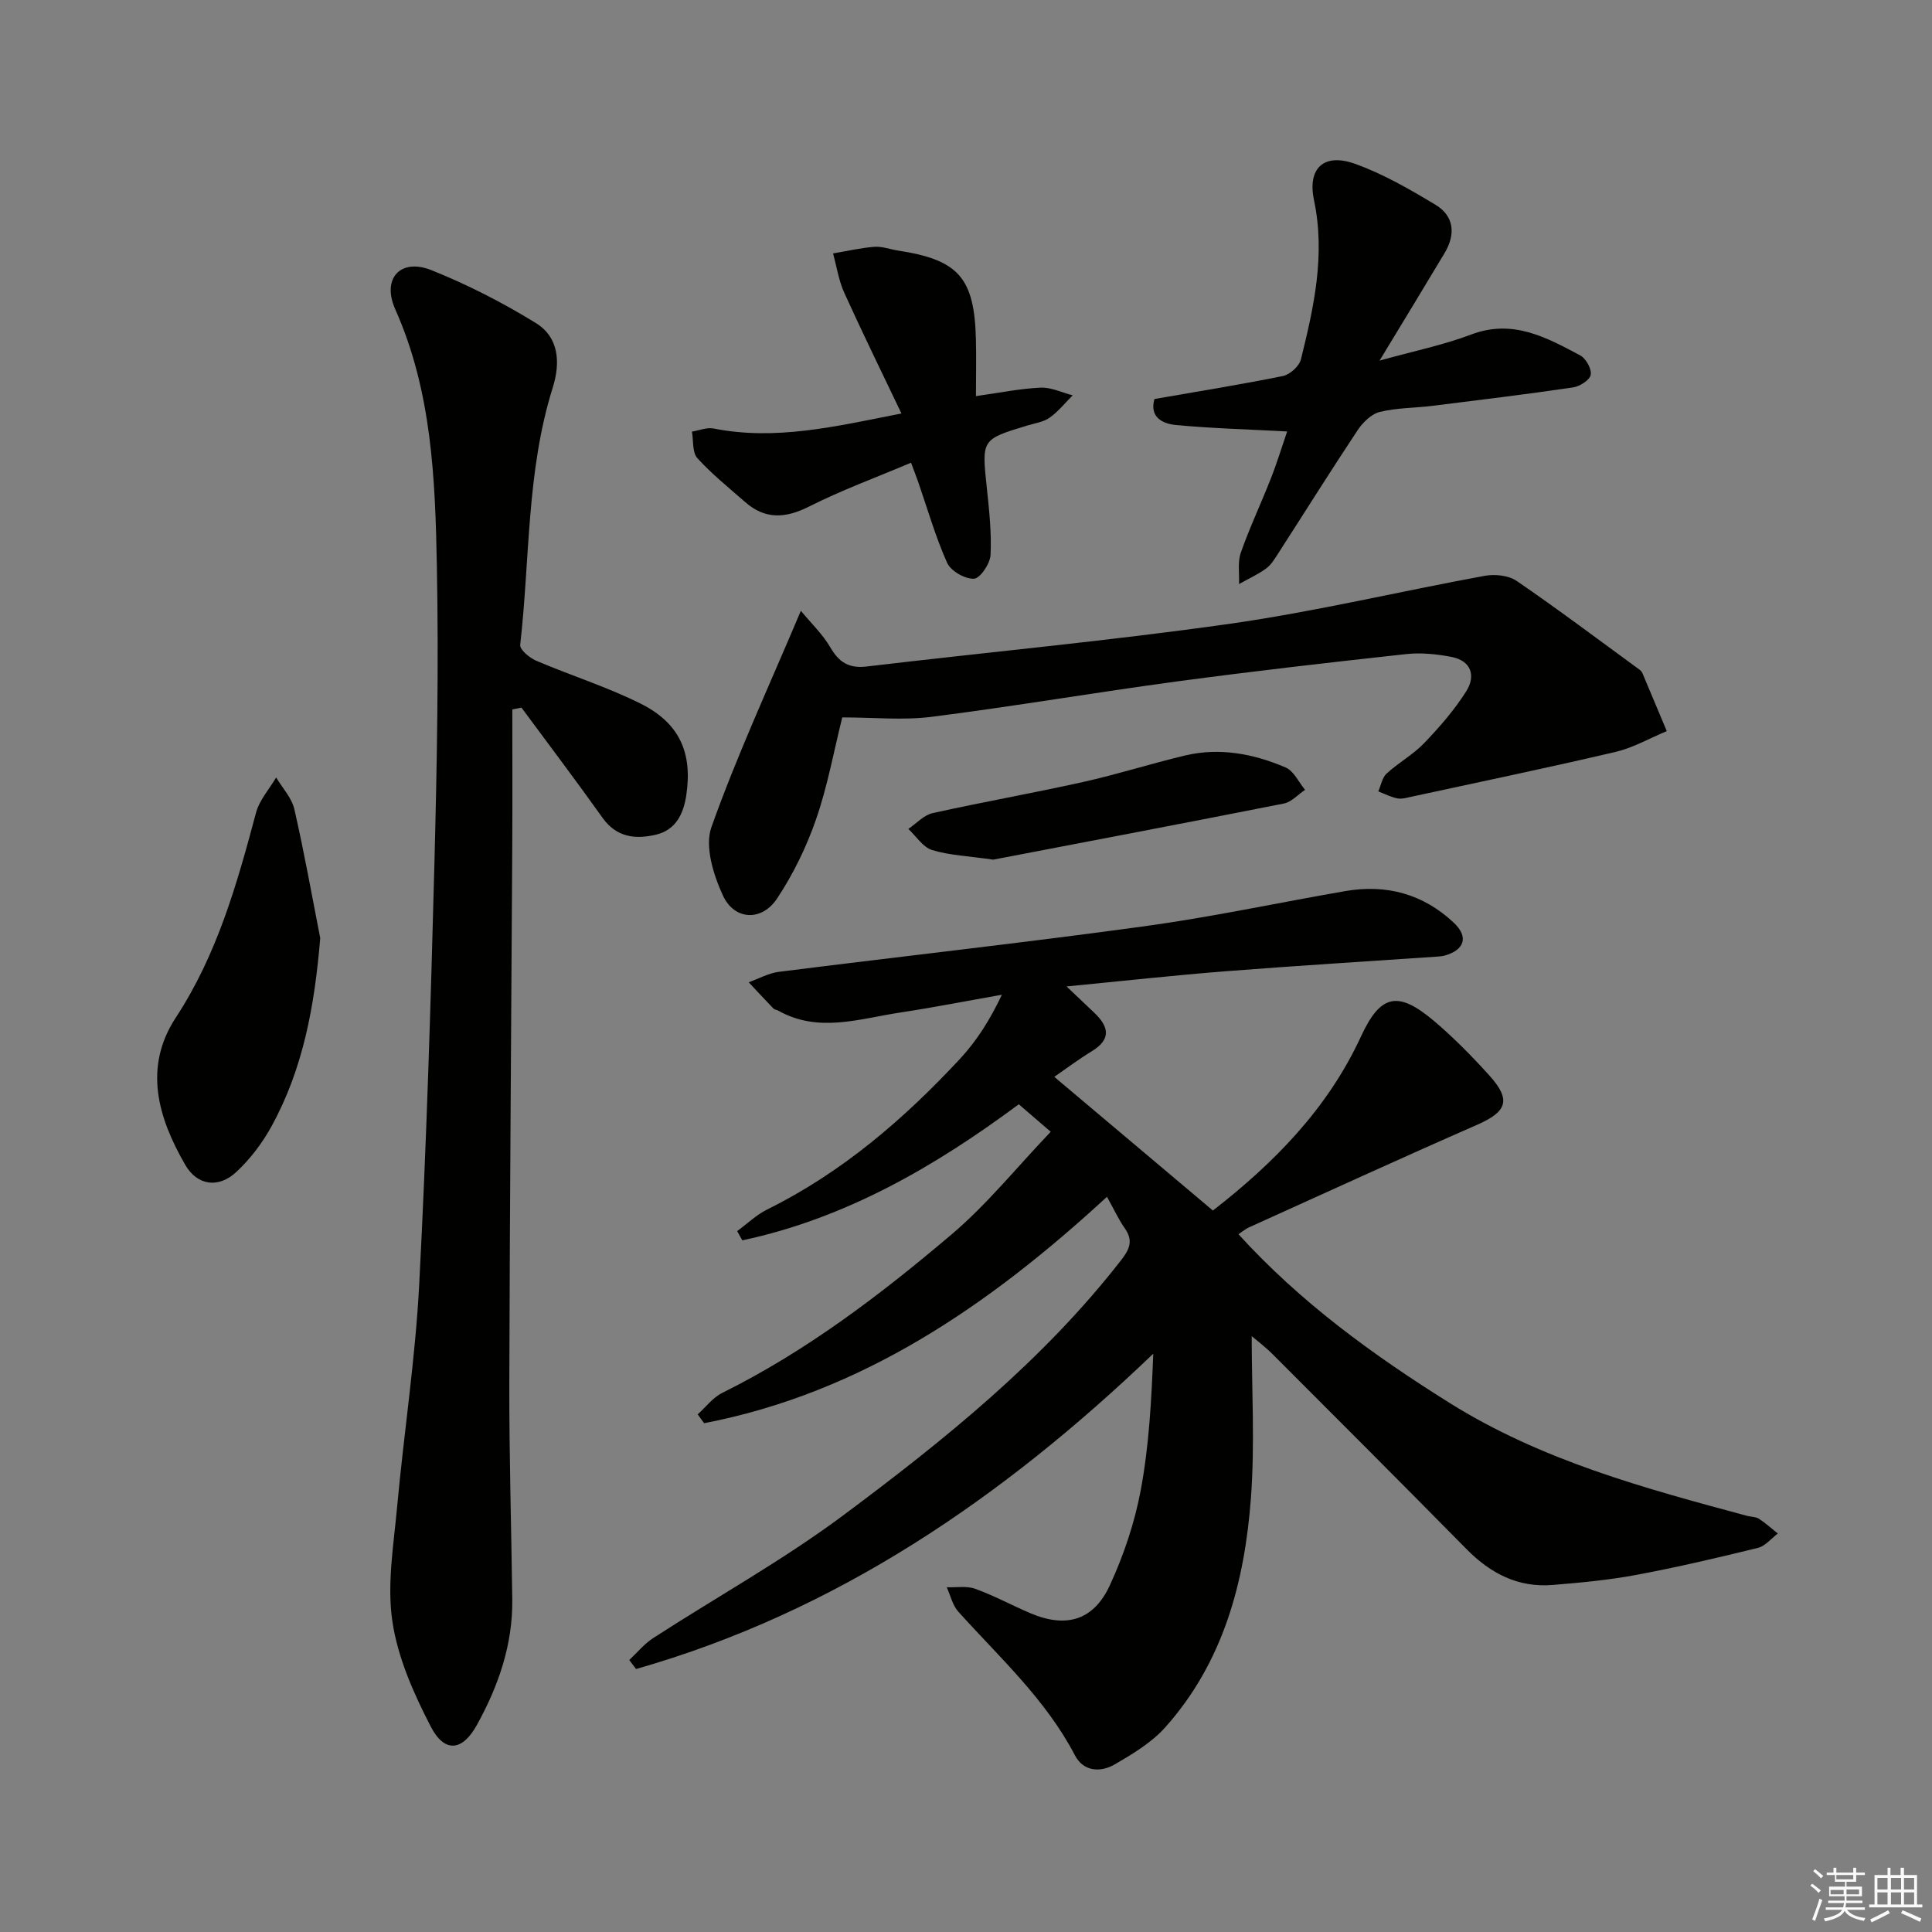
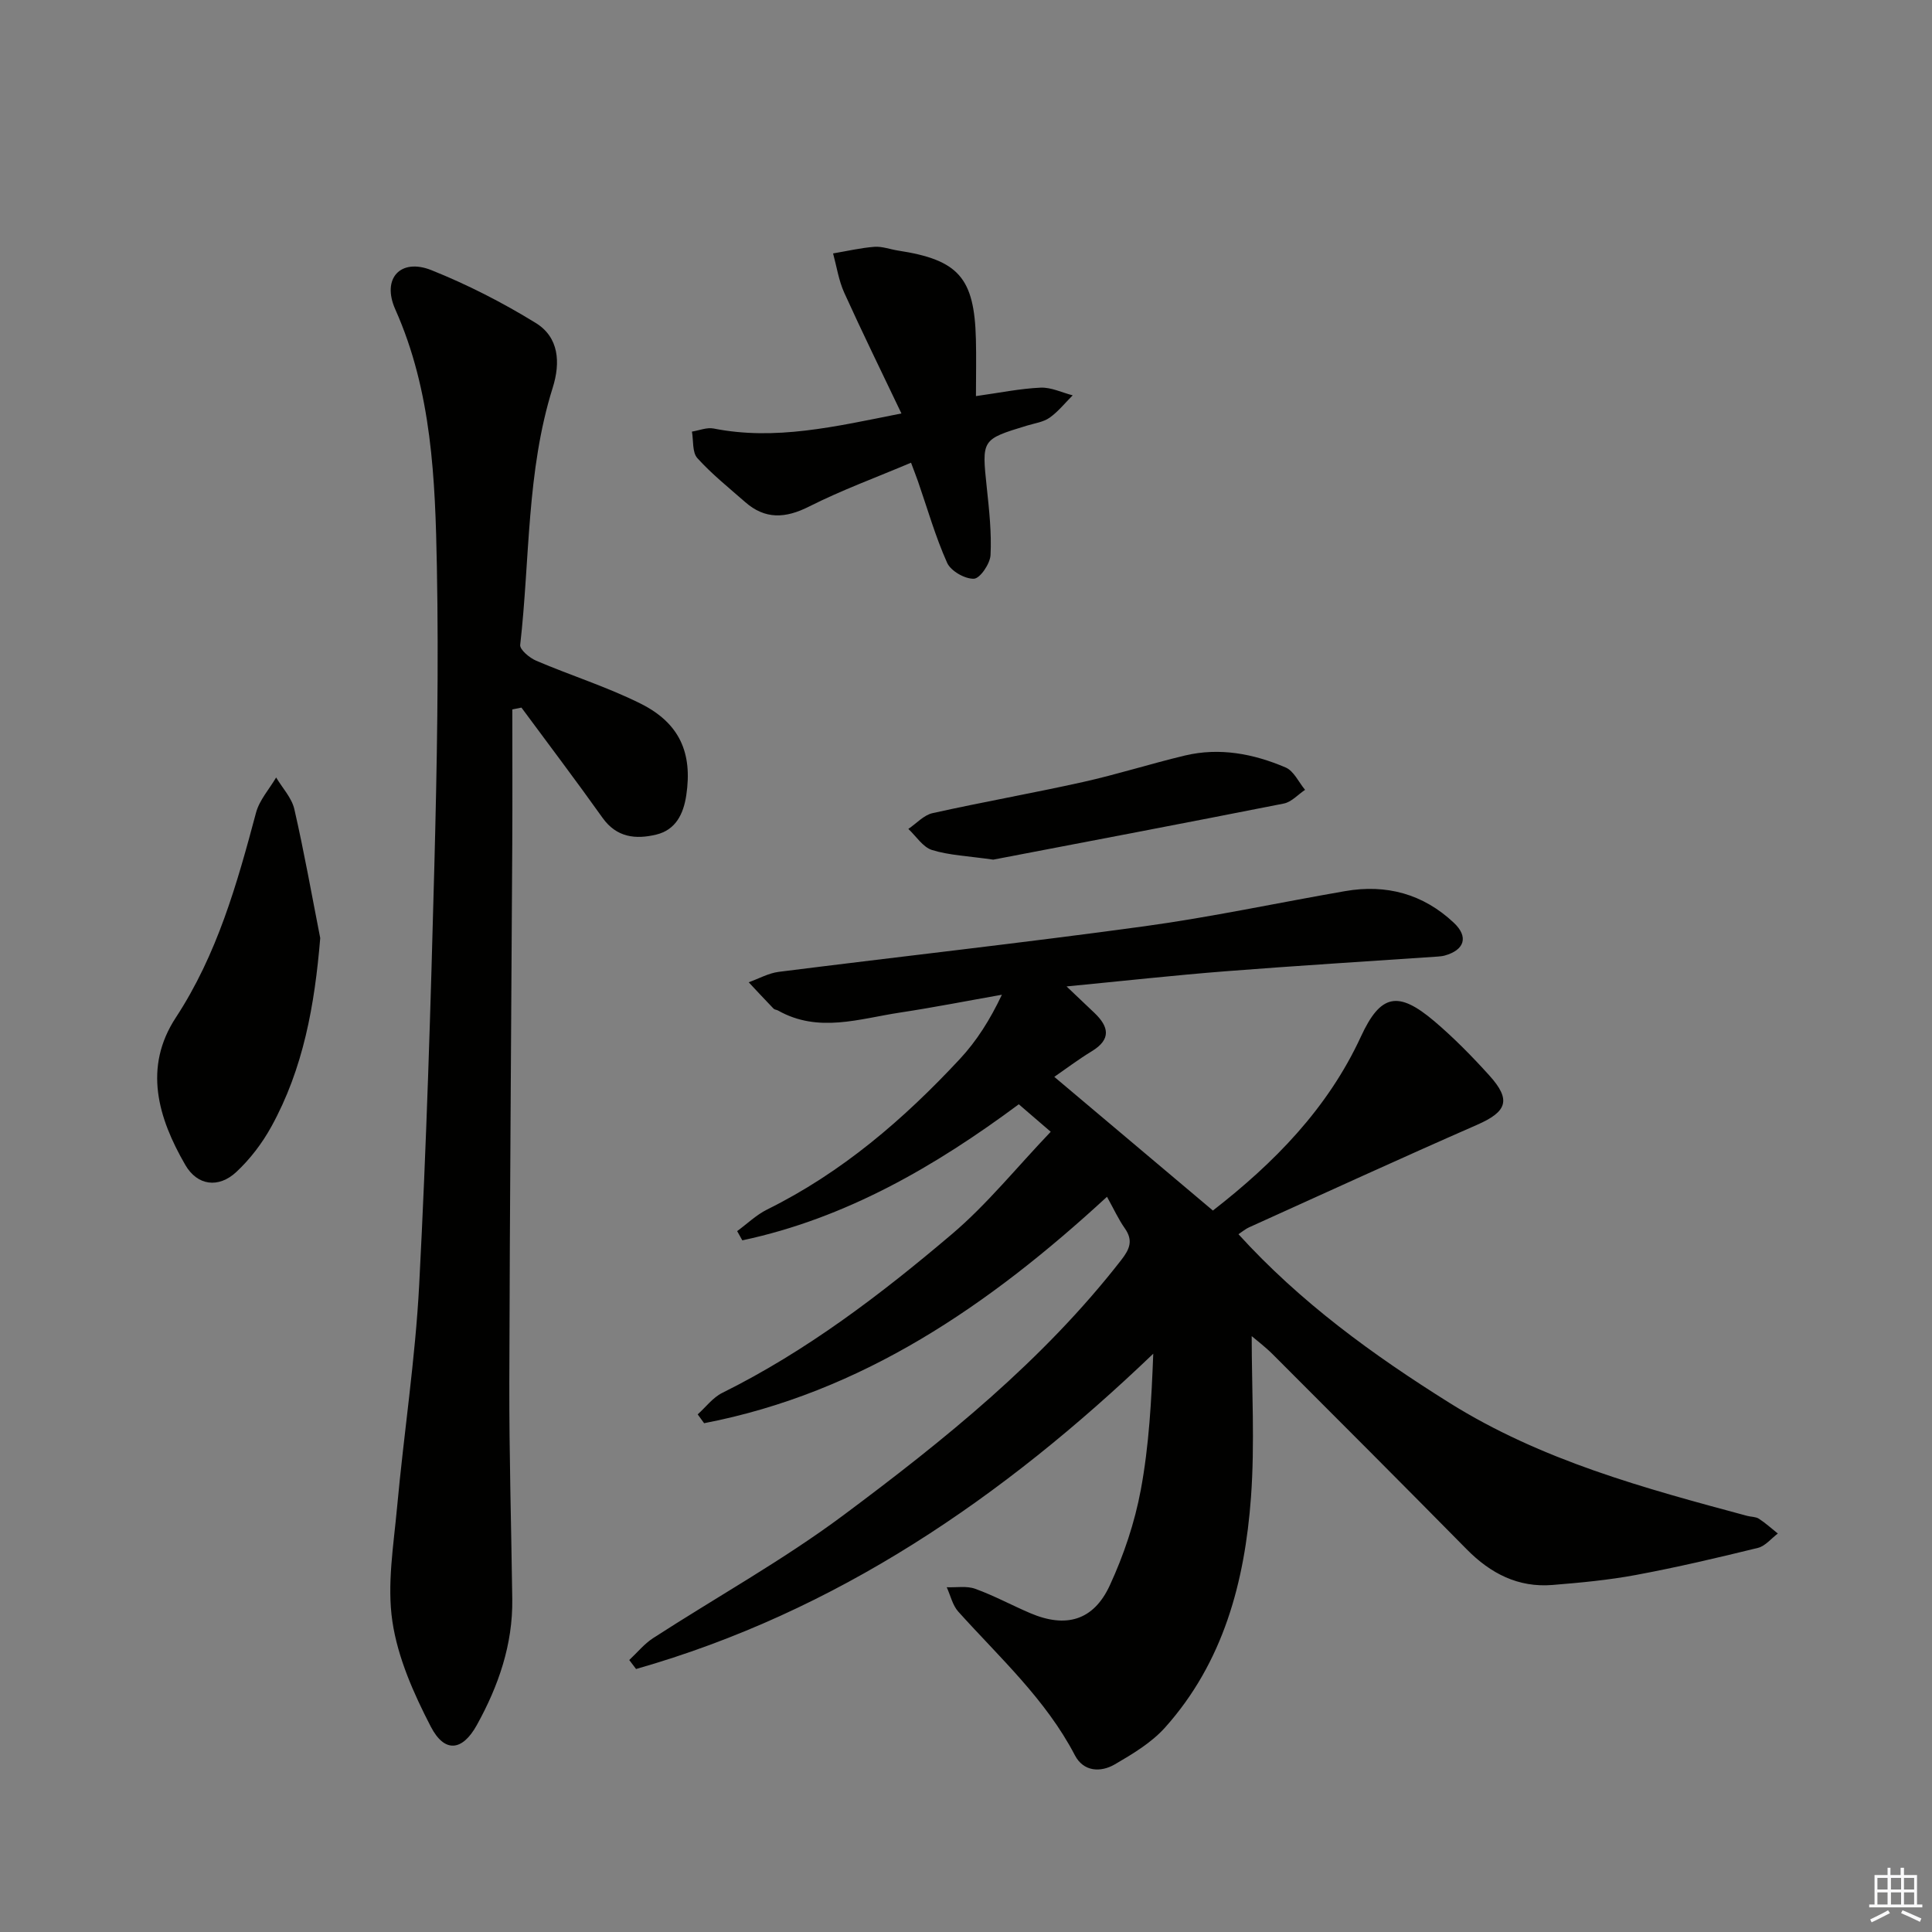
<svg xmlns="http://www.w3.org/2000/svg" enable-background="new 0 0 400 400" viewBox="0 0 400 400">
  <rect x="0" y="0" width="400" height="400" fill="#808080" stroke="none" />
  <g fill="#010100">
    <path d="m152.62 254.89c2.06-1.51 3.95-3.35 6.2-4.47 15.47-7.65 28.29-18.68 39.92-31.18 3.46-3.72 6.23-8.09 8.69-13.29-7.03 1.24-14.04 2.62-21.09 3.69-8.42 1.27-16.92 4.3-25.27-.43-.29-.16-.7-.16-.91-.38-1.74-1.8-3.44-3.64-5.15-5.46 2.07-.74 4.1-1.89 6.23-2.16 25.19-3.18 50.43-5.98 75.58-9.42 13.96-1.91 27.76-4.88 41.65-7.29 8.55-1.49 16.18.57 22.54 6.56 3.08 2.9 2.22 5.63-1.91 6.78-.48.13-.98.17-1.48.21-14.59 1-29.18 1.89-43.76 3.03-10.74.84-21.44 2.03-33.04 3.15 2.29 2.17 4.03 3.82 5.76 5.47 3 2.86 3.54 5.47-.54 7.95-2.81 1.71-5.45 3.71-7.76 5.3 10.98 9.26 21.84 18.41 32.84 27.68 12.65-9.84 23.75-21.08 30.64-36.01 4.07-8.82 7.69-9.56 15.21-3.18 4.05 3.44 7.81 7.27 11.37 11.21 4.61 5.1 3.67 7.52-2.57 10.25-15.79 6.91-31.46 14.11-47.17 21.21-.72.32-1.34.86-2.19 1.42 12.81 14.09 27.78 24.95 43.66 34.9 19.09 11.95 40.34 17.68 61.68 23.42.8.21 1.74.16 2.4.58 1.39.9 2.63 2.03 3.93 3.07-1.36 1.02-2.59 2.59-4.11 2.97-8.38 2.06-16.79 4.03-25.27 5.61-5.69 1.06-11.49 1.6-17.27 2.07-7.11.58-12.83-2.38-17.76-7.38-13.33-13.52-26.74-26.95-40.16-40.37-1.59-1.59-3.41-2.95-4.36-3.77 0 10.94.67 22.22-.15 33.39-1.29 17.48-5.71 34.16-17.8 47.66-2.81 3.13-6.68 5.45-10.37 7.6-2.98 1.74-6.51 1.53-8.28-1.86-6.04-11.59-15.59-20.24-24.15-29.75-1.19-1.33-1.61-3.35-2.39-5.05 1.98.08 4.13-.32 5.91.33 3.9 1.41 7.57 3.41 11.39 5.04 7.37 3.14 13.09 1.55 16.46-5.75 2.89-6.26 5.16-13.01 6.42-19.78 1.71-9.18 2.21-18.6 2.58-28.19-31.18 29.87-65.62 53.45-107.08 65.28-.47-.62-.94-1.24-1.41-1.86 1.63-1.52 3.09-3.33 4.93-4.53 13.12-8.49 26.88-16.12 39.38-25.43 20.94-15.61 41.34-32.01 57.56-52.87 1.75-2.25 2.5-4.03.73-6.55-1.31-1.86-2.26-3.96-3.69-6.53-24.36 22.44-50.71 40.57-83.41 46.88-.44-.61-.89-1.22-1.33-1.83 1.68-1.5 3.12-3.47 5.07-4.44 17.45-8.65 32.81-20.36 47.53-32.85 7.28-6.17 13.36-13.75 20.49-21.22-2.63-2.26-4.47-3.84-6.61-5.69-17.28 12.83-35.8 23.61-57.24 28.17-.35-.65-.71-1.28-1.07-1.91z" />
    <path d="m106.07 146.88c0 9.29.04 18.58-.01 27.87-.2 37.13-.52 74.25-.61 111.38-.04 14.98.41 29.95.61 44.93.13 9.42-2.86 18.01-7.34 26.1-2.99 5.4-6.67 5.83-9.53.32-3.54-6.84-6.84-14.27-7.95-21.78-1.14-7.66.25-15.76.97-23.63 1.41-15.38 3.78-30.7 4.58-46.11 1.51-28.89 2.38-57.82 3.14-86.74.54-20.63.91-41.29.52-61.92-.34-18.08-1.03-36.26-8.61-53.25-2.87-6.44 1.11-10.66 7.47-8.12 7.47 2.99 14.74 6.71 21.6 10.93 4.81 2.96 5.17 8.17 3.52 13.42-5.44 17.33-4.7 35.47-6.73 53.24-.11.98 1.94 2.69 3.32 3.28 7.17 3.06 14.67 5.41 21.62 8.88 8.1 4.05 10.75 10.23 9.45 18.95-.58 3.89-2.18 7.2-6.25 8.17-4.22 1.01-8.17.62-11.09-3.48-5.47-7.69-11.18-15.22-16.79-22.82-.64.14-1.26.26-1.89.38z" />
-     <path d="m174.38 148.53c-1.76 7.06-3.05 14.27-5.43 21.11-1.98 5.72-4.72 11.34-8.06 16.38-3.16 4.78-8.82 4.55-11.21-.6-1.97-4.27-3.81-10.16-2.39-14.16 5.25-14.78 11.88-29.08 18.52-44.8 2.12 2.58 4.51 4.84 6.1 7.57 1.81 3.11 3.86 4.4 7.55 3.96 25.05-2.98 50.18-5.3 75.15-8.84 17.7-2.52 35.15-6.7 52.76-9.93 2.11-.39 4.95-.1 6.65 1.06 8.61 5.9 16.96 12.18 25.39 18.34.26.19.52.47.64.76 1.69 3.99 3.36 7.99 5.04 11.99-3.53 1.46-6.93 3.44-10.6 4.3-14.02 3.29-28.12 6.22-42.2 9.27-.97.21-2.03.54-2.95.36-1.37-.27-2.66-.94-3.98-1.45.56-1.26.8-2.85 1.73-3.7 2.44-2.24 5.46-3.9 7.74-6.27 3.19-3.32 6.27-6.86 8.73-10.74 2.02-3.19 1.09-6.34-3.08-7.14-3.04-.58-6.27-.91-9.33-.58-15.83 1.73-31.66 3.54-47.45 5.66-16.93 2.28-33.79 5.17-50.74 7.32-5.98.77-12.13.13-18.58.13z" />
-     <path d="m266.49 89.33c-8.21-.44-15.63-.64-23-1.33-2.82-.26-5.55-1.65-4.47-5.39 9-1.57 17.84-2.98 26.6-4.76 1.45-.3 3.37-2.03 3.72-3.44 2.68-10.81 5.1-21.62 2.71-32.96-1.4-6.63 2.05-9.8 8.38-7.57 5.86 2.07 11.38 5.28 16.75 8.5 3.92 2.35 4.22 6.15 1.91 10.01-4.17 6.98-8.41 13.92-13.47 22.27 7.17-2 13.25-3.23 18.97-5.4 8.6-3.26 15.56.59 22.59 4.33 1.18.63 2.39 2.82 2.16 4.02-.21 1.09-2.27 2.4-3.66 2.6-9.69 1.43-19.42 2.61-29.14 3.82-3.63.45-7.36.39-10.88 1.26-1.75.43-3.51 2.18-4.58 3.78-5.61 8.45-10.99 17.05-16.48 25.57-.72 1.11-1.46 2.34-2.5 3.09-1.73 1.24-3.7 2.14-5.57 3.19.09-2.18-.32-4.53.37-6.5 1.81-5.17 4.17-10.14 6.17-15.24 1.27-3.19 2.27-6.5 3.42-9.85z" />
    <path d="m188.62 95.8c-7.21 3.05-14.36 5.67-21.1 9.07-4.9 2.47-9.09 2.72-13.25-.93-3.37-2.96-6.9-5.78-9.89-9.09-1.08-1.19-.79-3.63-1.12-5.49 1.5-.24 3.09-.92 4.49-.64 12.78 2.53 25.06-.37 38.88-3.12-4.16-8.72-8.13-16.81-11.85-25.02-1.14-2.53-1.56-5.4-2.3-8.11 2.85-.48 5.69-1.15 8.56-1.37 1.61-.12 3.26.53 4.91.78 12.5 1.92 15.78 5.62 16.1 18.33.1 3.79.01 7.58.01 11.8 4.89-.68 9.12-1.56 13.38-1.75 2.19-.1 4.43 1.02 6.65 1.59-1.58 1.57-2.99 3.36-4.78 4.63-1.29.91-3.08 1.15-4.66 1.63-9.47 2.88-9.4 2.86-8.34 12.91.49 4.62 1 9.29.77 13.9-.09 1.79-2.17 4.85-3.44 4.9-1.87.07-4.79-1.6-5.55-3.3-2.43-5.43-4.07-11.21-6.03-16.86-.38-1.08-.8-2.14-1.44-3.86z" />
    <path d="m66.3 194.22c-1.15 13.87-3.49 27.02-10.14 39.07-1.89 3.43-4.39 6.71-7.25 9.37-3.68 3.42-8.08 2.81-10.55-1.48-5.64-9.75-8.73-20.17-1.96-30.5 8.55-13.05 12.67-27.65 16.61-42.43.7-2.61 2.74-4.86 4.16-7.28 1.3 2.18 3.23 4.21 3.77 6.56 2.03 8.84 3.61 17.78 5.36 26.69z" />
    <path d="m205.64 177.98c-5.2-.75-9.08-.89-12.66-1.99-1.91-.59-3.3-2.86-4.92-4.37 1.67-1.12 3.2-2.87 5.03-3.27 10.34-2.3 20.78-4.14 31.12-6.44 7.1-1.58 14.05-3.8 21.13-5.49 7.19-1.71 14.2-.36 20.84 2.48 1.69.72 2.7 3.04 4.02 4.63-1.46.97-2.8 2.51-4.38 2.83-20.46 4.05-40.94 7.93-60.18 11.62z" />
  </g>
-   <path d="m374.8 390.4.4-.4c.7.5 1.3 1 1.8 1.4l-.5.5c-.5-.6-1.1-1.1-1.7-1.5zm1 7.3-.6-.3c.5-1.4 1.1-2.8 1.5-4.3.2.1.4.2.6.3-.5 1.3-1 2.8-1.5 4.3zm-.4-10.3.4-.4c.4.3 1 .8 1.7 1.4l-.5.5c-.4-.5-1-1-1.6-1.5zm2.5.3h1.7v-1h.6v1h3.5v-1h.6v1h1.8v.5h-1.8v1.4h-2v1h3.2v2h-3.2v.9h3.3v.5h-3.4c0 .3-.1.6-.1.9h4v.5h-3.7c.7.9 1.9 1.5 3.8 1.7-.1.2-.2.4-.3.6-2.1-.4-3.5-1.1-4-2.1-.4 1-1.8 1.7-4 2.2-.1-.2-.2-.4-.3-.6 2.1-.4 3.4-1 3.8-1.8h-3.4v-.5h3.6c.1-.3.1-.6.2-.9h-3.3v-.5h3.4c0-.3 0-.6 0-.9h-3.2v-2h3.3v-1h-2.1v-1.4h-1.7v-.5zm1.1 3.5v1h2.7c0-.3 0-.4 0-.4 0-.1 0-.2 0-.2 0-.1 0-.2 0-.3h-2.7zm1.2-3v.9h3.5v-.9zm4.7 3h-2.6v.6.4h2.6z" fill="#fafafb" />
  <path d="m393.6 386.7h.6v1.5h2.7v6.1h1.1v.6h-11v-.6h1.1v-6.1h2.7v-1.5h.6v1.5h2.1v-1.5zm-2.7 8.8.4.6c-1.2.6-2.5 1.3-3.8 1.9-.1-.2-.2-.4-.3-.6 1.2-.6 2.5-1.2 3.7-1.9zm-2.2-6.7v2.4h2.1v-2.4zm0 3v2.5h2.1v-2.5zm2.8-3v2.4h2.1v-2.4zm0 3v2.5h2.1v-2.5zm6 6.1c-1.4-.7-2.7-1.3-3.9-1.8l.3-.6c1.5.6 2.7 1.2 3.9 1.7zm-1.2-9.1h-2.1v2.4h2.1zm-2.1 3v2.5h2.1v-2.5z" fill="#fafafb" />
</svg>